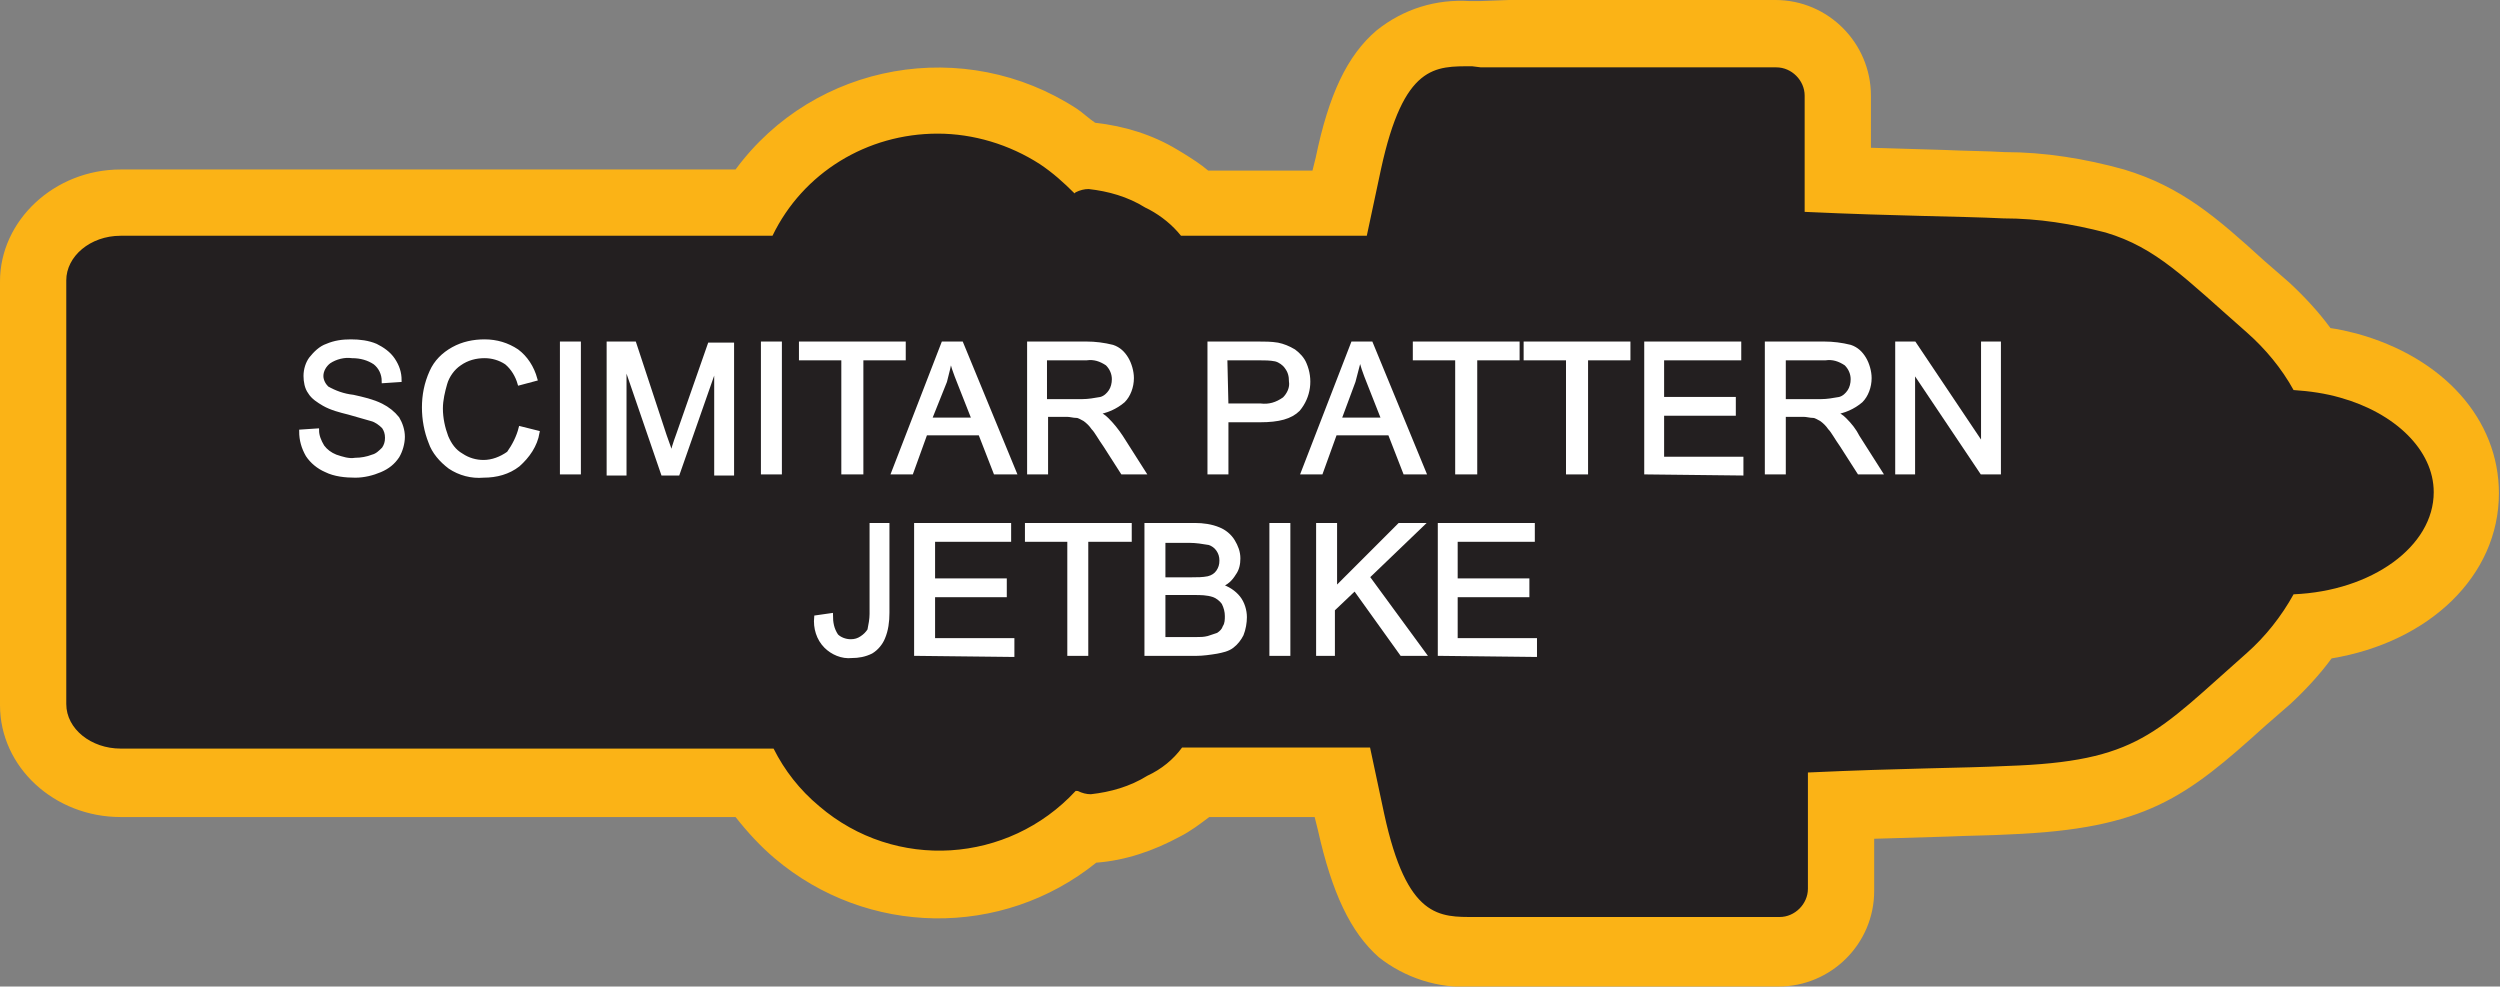
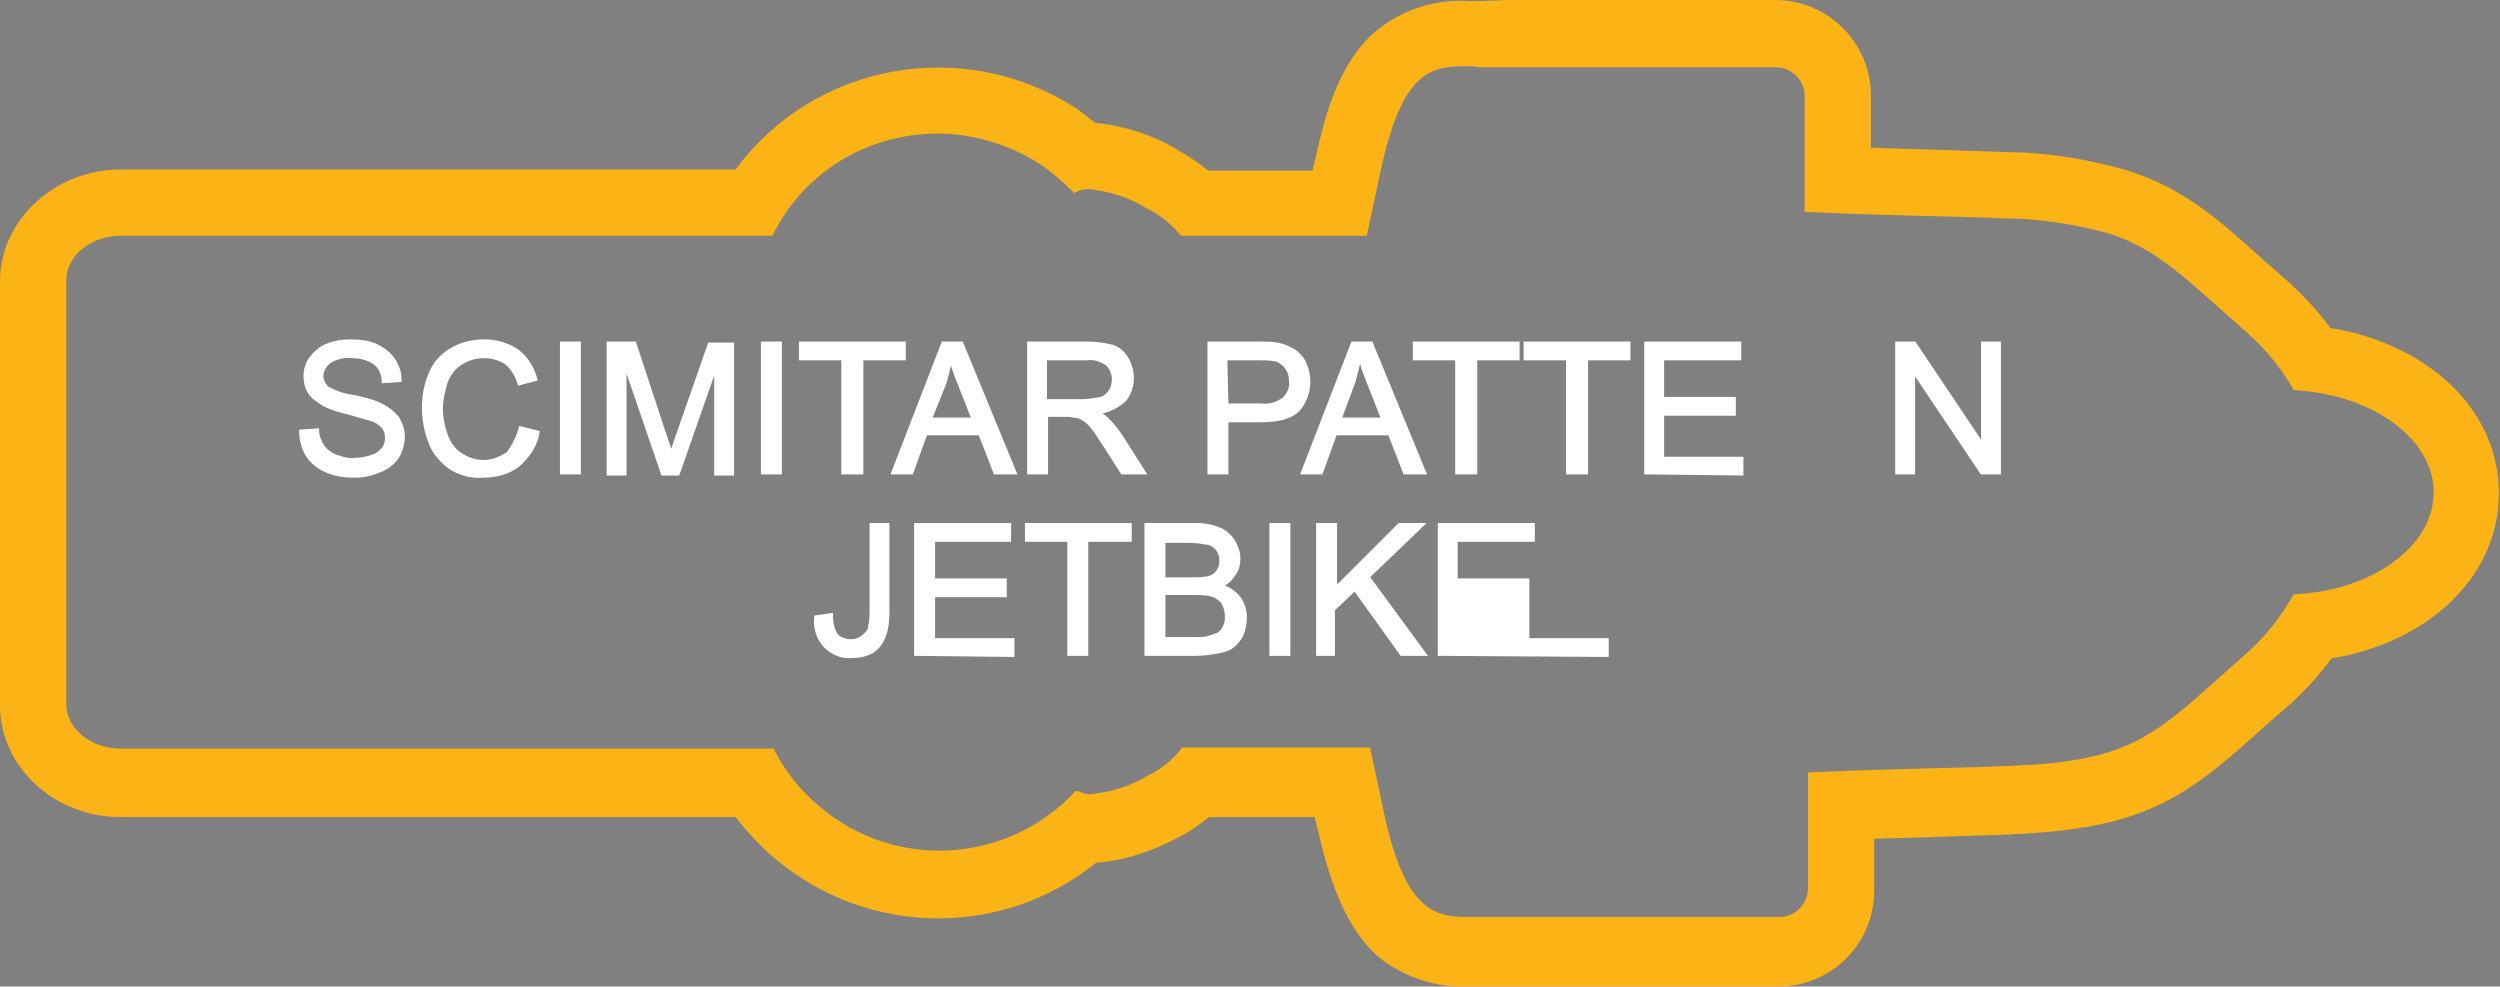
<svg xmlns="http://www.w3.org/2000/svg" version="1.1" id="Layer_1" x="0px" y="0px" viewBox="0 0 230.1 90.8" style="enable-background:new 0 0 230.1 90.8;" xml:space="preserve">
  <rect x="0" y="0" width="230.1" height="90.8" fill="#808080" stroke="none" />
  <style type="text/css">
	.st0{fill:#231F20;}
	.st1{fill:#FBB316;}
	.st2{fill:#FFFFFF;stroke:#FFFFFF;stroke-width:0.33;stroke-miterlimit:45;}
</style>
  <title>Asset 37</title>
  <g id="Layer_2">
    <g id="Layer_1-2">
-       <path class="st0" d="M135.9,87.6h-0.4c-5.6,0-9-1.9-11.2-11.9l-0.8-3.7h-13.3c-2.7,2.5-6.2,4-9.8,4.3h-0.5    c-7.5,6.7-18.8,6.8-26.5,0.3c-1.6-1.3-2.9-2.9-4-4.6H11.1c-4.4,0-8.1-3.2-8.1-7.2v-39c0-4,3.6-7.2,8-7.2h58.3    c5.9-9.4,18.4-12.2,27.7-6.2c0.1,0.1,0.2,0.2,0.4,0.2c0.8,0.5,1.6,1.1,2.3,1.8h0.5c2.4,0.1,4.7,0.8,6.8,2.1l0.4,0.3    c1,0.6,1.9,1.2,2.7,2h13.2l0.8-3.6c2.2-10,5.6-11.9,11.2-11.9h28.2c3.1,0,5.7,2.5,5.7,5.7c0,0,0,0,0,0v7.8c3.9,0.1,7,0.2,9.7,0.3    c2.2,0.1,4,0.1,5.6,0.2c3.5,0,6.9,0.5,10.2,1.5c4.6,1.4,7.5,3.9,11.8,7.8l2.3,2c1.5,1.4,2.9,3,4.1,4.7c1.1,0.1,2.2,0.4,3.3,0.7    c6.5,1.7,10.8,6.3,10.8,11.7c0,6.3-6.1,11.4-14.1,12.3c-1.2,1.8-2.6,3.4-4.1,4.8l-2.3,2.1c-6.7,6-9.7,8.7-21.7,9.2    c-1.6,0.1-3.4,0.1-5.6,0.2c-2.7,0.1-5.9,0.2-9.7,0.3v7.8c0,3.1-2.5,5.7-5.7,5.7C163.7,87.6,135.9,87.6,135.9,87.6z" />
      <path class="st1" d="M136.3,6.2h27.2c1.4,0,2.6,1.2,2.6,2.6v10.7c8.7,0.4,14.2,0.4,18.3,0.6c3.2,0,6.3,0.5,9.4,1.3l0,0    c4.7,1.4,7.3,4.2,13,9.2c1.7,1.5,3.2,3.3,4.3,5.3c1.5,0.1,2.9,0.3,4.3,0.7c5,1.4,8.6,4.8,8.6,8.7l0,0c0,5-5.7,9.1-12.9,9.4    c-1.1,2-2.6,3.9-4.3,5.4c-8.4,7.4-10,10-22.1,10.4c-4.1,0.2-9.6,0.2-18.3,0.6v10.7c0,1.4-1.2,2.6-2.6,2.6h-28    c-3.3,0-6.3,0.2-8.4-9.5l-1.3-6.1h-17.3c-0.8,1.1-1.9,2-3.2,2.6c-1.6,1-3.4,1.5-5.2,1.7c-0.4,0-0.8-0.1-1.2-0.3L99,72.8l0,0    c-6.2,6.7-16.6,7.4-23.6,1.4c-1.8-1.5-3.2-3.3-4.2-5.3H11.1c-2.7,0-5-1.8-5-4.1v-39c0-2.2,2.2-4.1,5-4.1h60    c2.8-5.8,8.7-9.4,15.2-9.4c3.3,0,6.6,1,9.4,2.8c1.2,0.8,2.2,1.7,3.2,2.7c0,0,0.1-0.1,0.1-0.1c0.4-0.2,0.8-0.3,1.2-0.3    c1.8,0.2,3.6,0.7,5.2,1.7l0.4,0.2c1.1,0.6,2.1,1.4,2.9,2.4h17.1l1.3-6.1c2.1-9.7,5-9.5,8.4-9.5L136.3,6.2 M138.9,0l-2.7,0.1h-0.9    c-3.1-0.2-6.1,0.7-8.6,2.7c-2.7,2.3-4.4,5.9-5.6,11.7l-0.3,1.2h-9.6c-0.7-0.6-1.5-1.1-2.3-1.6l-0.5-0.3c-2.3-1.4-4.9-2.2-7.6-2.5    c-0.6-0.4-1.1-0.9-1.7-1.3C88.8,3.3,75,5.7,67.7,15.6H11.1C5,15.6,0,20.3,0,25.9v39c0,5.7,5,10.3,11.1,10.3h56.6    c1.1,1.4,2.3,2.7,3.6,3.8c8.5,7.2,20.9,7.4,29.6,0.4c2.7-0.2,5.3-1.1,7.7-2.4c1-0.5,1.9-1.2,2.7-1.8h9.7l0.3,1.2    c1.3,5.8,3,9.4,5.6,11.7c2.4,1.9,5.5,2.9,8.5,2.7h0.9l2.7,0.1l0.1-0.1h24.6c4.8,0,8.8-3.9,8.8-8.8v-4.8l6.7-0.2    c2.2-0.1,4-0.1,5.7-0.2c12.6-0.5,16.3-3.4,23.6-10l2.3-2c1.4-1.3,2.7-2.7,3.8-4.2c9-1.5,15.4-7.6,15.4-15.2    c0-6.8-5.1-12.5-13.1-14.7c-0.8-0.2-1.6-0.4-2.4-0.5c-1.1-1.5-2.4-2.9-3.8-4.2l-2.3-2c-4.4-4-7.6-6.8-12.9-8.4    c-3.6-1-7.3-1.6-11-1.6c-1.6-0.1-3.5-0.1-5.6-0.2l-6.7-0.2V8.8c0-4.8-3.9-8.8-8.8-8.8L138.9,0L138.9,0z" />
      <path class="st2" d="M27.7,39.7l1.5-0.1c0,0.5,0.2,1,0.5,1.5c0.3,0.4,0.7,0.7,1.2,0.9c0.6,0.2,1.2,0.4,1.8,0.3    c0.5,0,1.1-0.1,1.6-0.3c0.4-0.1,0.7-0.4,1-0.7c0.2-0.3,0.3-0.6,0.3-1c0-0.4-0.1-0.7-0.3-1c-0.3-0.3-0.7-0.6-1.1-0.7    c-0.7-0.2-1.4-0.4-2.1-0.6c-0.8-0.2-1.6-0.4-2.3-0.8c-0.5-0.3-1-0.6-1.3-1.1c-0.3-0.4-0.4-1-0.4-1.5c0-0.6,0.2-1.2,0.5-1.6    c0.4-0.5,0.9-1,1.5-1.2c0.7-0.3,1.4-0.4,2.2-0.4c0.8,0,1.6,0.1,2.3,0.4c0.6,0.3,1.2,0.7,1.6,1.3c0.4,0.6,0.6,1.2,0.6,1.9l-1.5,0.1    c0-0.7-0.3-1.3-0.8-1.7c-0.6-0.4-1.3-0.6-2.1-0.6c-0.7-0.1-1.5,0.1-2.1,0.5c-0.4,0.3-0.7,0.8-0.7,1.3c0,0.4,0.2,0.8,0.5,1.1    c0.7,0.4,1.5,0.7,2.4,0.8c0.9,0.2,1.8,0.4,2.6,0.8c0.6,0.3,1.1,0.7,1.5,1.2c0.3,0.5,0.5,1.1,0.5,1.7c0,0.6-0.2,1.3-0.5,1.8    c-0.4,0.6-0.9,1-1.6,1.3c-0.7,0.3-1.5,0.5-2.3,0.5c-0.9,0-1.9-0.1-2.7-0.5c-0.7-0.3-1.3-0.8-1.7-1.4    C27.9,41.2,27.7,40.5,27.7,39.7z" />
      <path class="st2" d="M47.9,39.4l1.6,0.4c-0.2,1.2-0.9,2.2-1.8,3c-0.9,0.7-2,1-3.2,1c-1.1,0.1-2.2-0.2-3.1-0.8    c-0.8-0.6-1.5-1.4-1.8-2.3c-0.4-1-0.6-2.1-0.6-3.2c0-1.1,0.2-2.2,0.7-3.3c0.4-0.9,1.1-1.6,2-2.1c0.9-0.5,1.9-0.7,2.9-0.7    c1.1,0,2.1,0.3,3,0.9c0.8,0.6,1.4,1.5,1.7,2.6l-1.5,0.4c-0.2-0.7-0.6-1.4-1.2-1.9c-0.6-0.4-1.3-0.6-2-0.6c-0.8,0-1.6,0.2-2.3,0.7    c-0.6,0.4-1.1,1.1-1.3,1.8c-0.2,0.7-0.4,1.5-0.4,2.3c0,0.9,0.2,1.8,0.5,2.6c0.3,0.7,0.7,1.3,1.4,1.7c0.6,0.4,1.3,0.6,2,0.6    c0.8,0,1.6-0.3,2.3-0.8C47.3,41,47.7,40.2,47.9,39.4z" />
      <path class="st2" d="M51.7,43.5V31.6h1.6v11.9H51.7z" />
      <path class="st2" d="M56,43.5V31.6h2.4l2.8,8.5c0.3,0.8,0.5,1.4,0.6,1.8c0.1-0.4,0.3-1.1,0.6-1.9l2.9-8.3h2.1v11.9h-1.5v-10    l-3.5,10H61l-3.5-10.2v10.2H56z" />
      <path class="st2" d="M70.2,43.5V31.6h1.6v11.9H70.2z" />
      <path class="st2" d="M77.6,43.5V33h-3.9v-1.4h9.5V33h-3.9v10.5H77.6z" />
      <path class="st2" d="M82.2,43.5l4.6-11.9h1.7l4.9,11.9h-1.8l-1.4-3.6h-5l-1.3,3.6H82.2z M85.6,38.6h4l-1.3-3.3    c-0.4-1-0.7-1.8-0.8-2.5c-0.1,0.8-0.3,1.5-0.5,2.3L85.6,38.6z" />
      <path class="st2" d="M94.7,43.5V31.6h5.3c0.8,0,1.6,0.1,2.4,0.3c0.6,0.2,1,0.6,1.3,1.1c0.3,0.5,0.5,1.2,0.5,1.8    c0,0.8-0.3,1.6-0.8,2.1c-0.7,0.6-1.6,1-2.5,1.1c0.4,0.1,0.7,0.3,1,0.6c0.5,0.5,0.9,1,1.3,1.6l2.1,3.3h-2l-1.6-2.5    c-0.5-0.7-0.8-1.3-1.1-1.6c-0.2-0.3-0.5-0.6-0.8-0.8c-0.2-0.1-0.5-0.3-0.7-0.3c-0.3,0-0.6-0.1-0.9-0.1h-1.9v5.3H94.7z M96.2,36.9    h3.4c0.6,0,1.1-0.1,1.7-0.2c0.4-0.1,0.7-0.4,0.9-0.7c0.2-0.3,0.3-0.7,0.3-1.1c0-0.5-0.2-1-0.6-1.4c-0.6-0.4-1.2-0.6-1.9-0.5h-3.8    L96.2,36.9z" />
      <path class="st2" d="M111.3,43.5V31.6h4.5c0.6,0,1.2,0,1.8,0.1c0.5,0.1,1,0.3,1.5,0.6c0.4,0.3,0.8,0.7,1,1.2    c0.6,1.4,0.4,3-0.6,4.2c-0.7,0.7-1.8,1-3.5,1h-3.1v4.8L111.3,43.5z M112.9,37.3h3.1c0.8,0.1,1.5-0.1,2.2-0.6    c0.4-0.4,0.7-1,0.6-1.6c0-0.5-0.1-0.9-0.4-1.3c-0.2-0.3-0.6-0.6-1-0.7c-0.5-0.1-1-0.1-1.5-0.1h-3.1L112.9,37.3z" />
      <path class="st2" d="M119.9,43.5l4.6-11.9h1.7l4.9,11.9h-1.8l-1.4-3.6h-5l-1.3,3.6H119.9z M123.3,38.6h4l-1.3-3.3    c-0.4-1-0.7-1.8-0.8-2.5c-0.2,0.8-0.4,1.5-0.6,2.3L123.3,38.6z" />
      <path class="st2" d="M134.1,43.5V33h-3.9v-1.4h9.5V33h-3.9v10.5H134.1z" />
      <path class="st2" d="M144.3,43.5V33h-3.9v-1.4h9.5V33h-3.9v10.5H144.3z" />
      <path class="st2" d="M151.5,43.5V31.6h8.6V33h-7.1v3.7h6.6v1.4h-6.6v4.1h7.3v1.4L151.5,43.5z" />
-       <path class="st2" d="M162.6,43.5V31.6h5.3c0.8,0,1.6,0.1,2.4,0.3c0.6,0.2,1,0.6,1.3,1.1c0.3,0.5,0.5,1.2,0.5,1.8    c0,0.8-0.3,1.6-0.8,2.1c-0.7,0.6-1.6,1-2.5,1.1c0.4,0.1,0.7,0.3,1,0.6c0.5,0.5,0.9,1,1.2,1.6l2.1,3.3h-2l-1.6-2.5    c-0.5-0.7-0.8-1.3-1.1-1.6c-0.2-0.3-0.5-0.6-0.8-0.8c-0.2-0.1-0.5-0.3-0.7-0.3c-0.3,0-0.6-0.1-0.9-0.1h-1.8v5.3H162.6z     M164.2,36.9h3.4c0.6,0,1.1-0.1,1.7-0.2c0.4-0.1,0.7-0.4,0.9-0.7c0.2-0.3,0.3-0.7,0.3-1.1c0-0.5-0.2-1-0.6-1.4    c-0.6-0.4-1.2-0.6-1.9-0.5h-3.8L164.2,36.9z" />
      <path class="st2" d="M174.6,43.5V31.6h1.6l6.3,9.4v-9.4h1.5v11.9h-1.6l-6.3-9.4v9.4H174.6z" />
      <path class="st2" d="M75.1,56.8l1.4-0.2c0,0.7,0.1,1.3,0.5,1.9c0.3,0.3,0.8,0.5,1.3,0.5c0.4,0,0.7-0.1,1-0.3    c0.3-0.2,0.5-0.4,0.7-0.7c0.1-0.5,0.2-1,0.2-1.5v-8.2h1.5v8.1c0,0.8-0.1,1.6-0.4,2.3c-0.2,0.5-0.6,1-1.1,1.3    c-0.6,0.3-1.2,0.4-1.8,0.4c-0.9,0.1-1.8-0.3-2.4-0.9C75.3,58.8,75,57.8,75.1,56.8z" />
      <path class="st2" d="M84.3,60.2V48.3h8.6v1.4h-7v3.7h6.6v1.4h-6.6v4.1h7.3v1.4L84.3,60.2z" />
      <path class="st2" d="M98.4,60.2V49.7h-3.9v-1.4h9.5v1.4h-4v10.5H98.4z" />
      <path class="st2" d="M105.5,60.2V48.3h4.5c0.7,0,1.5,0.1,2.2,0.4c0.5,0.2,1,0.6,1.3,1.1c0.3,0.5,0.5,1,0.5,1.6    c0,0.5-0.1,1-0.4,1.4c-0.3,0.5-0.7,0.9-1.3,1.1c0.7,0.2,1.3,0.6,1.7,1.1c0.4,0.5,0.6,1.2,0.6,1.8c0,0.5-0.1,1.1-0.3,1.6    c-0.2,0.4-0.5,0.8-0.9,1.1c-0.4,0.3-0.9,0.4-1.4,0.5c-0.6,0.1-1.3,0.2-1.9,0.2L105.5,60.2z M107.1,53.3h2.6c0.5,0,1,0,1.5-0.1    c0.4-0.1,0.7-0.3,0.9-0.6c0.2-0.3,0.3-0.6,0.3-1c0-0.4-0.1-0.7-0.3-1c-0.2-0.3-0.5-0.5-0.8-0.6c-0.6-0.1-1.2-0.2-1.8-0.2h-2.4    V53.3z M107.1,58.8h3c0.4,0,0.7,0,1.1-0.1c0.3-0.1,0.6-0.2,0.9-0.3c0.3-0.2,0.5-0.4,0.6-0.7c0.2-0.3,0.2-0.7,0.2-1    c0-0.4-0.1-0.8-0.3-1.2c-0.2-0.3-0.6-0.6-0.9-0.7c-0.6-0.2-1.2-0.2-1.8-0.2h-2.8V58.8z" />
      <path class="st2" d="M117,60.2V48.3h1.6v11.9H117z" />
      <path class="st2" d="M121.3,60.2V48.3h1.6v5.9l5.9-5.9h2.1l-5,4.8l5.2,7.1h-2.1l-4.3-6l-2,1.9v4.1L121.3,60.2z" />
-       <path class="st2" d="M132.5,60.2V48.3h8.6v1.4h-7.1v3.7h6.6v1.4h-6.6v4.1h7.3v1.4L132.5,60.2z" />
+       <path class="st2" d="M132.5,60.2V48.3h8.6v1.4h-7.1v3.7h6.6v1.4v4.1h7.3v1.4L132.5,60.2z" />
    </g>
  </g>
</svg>